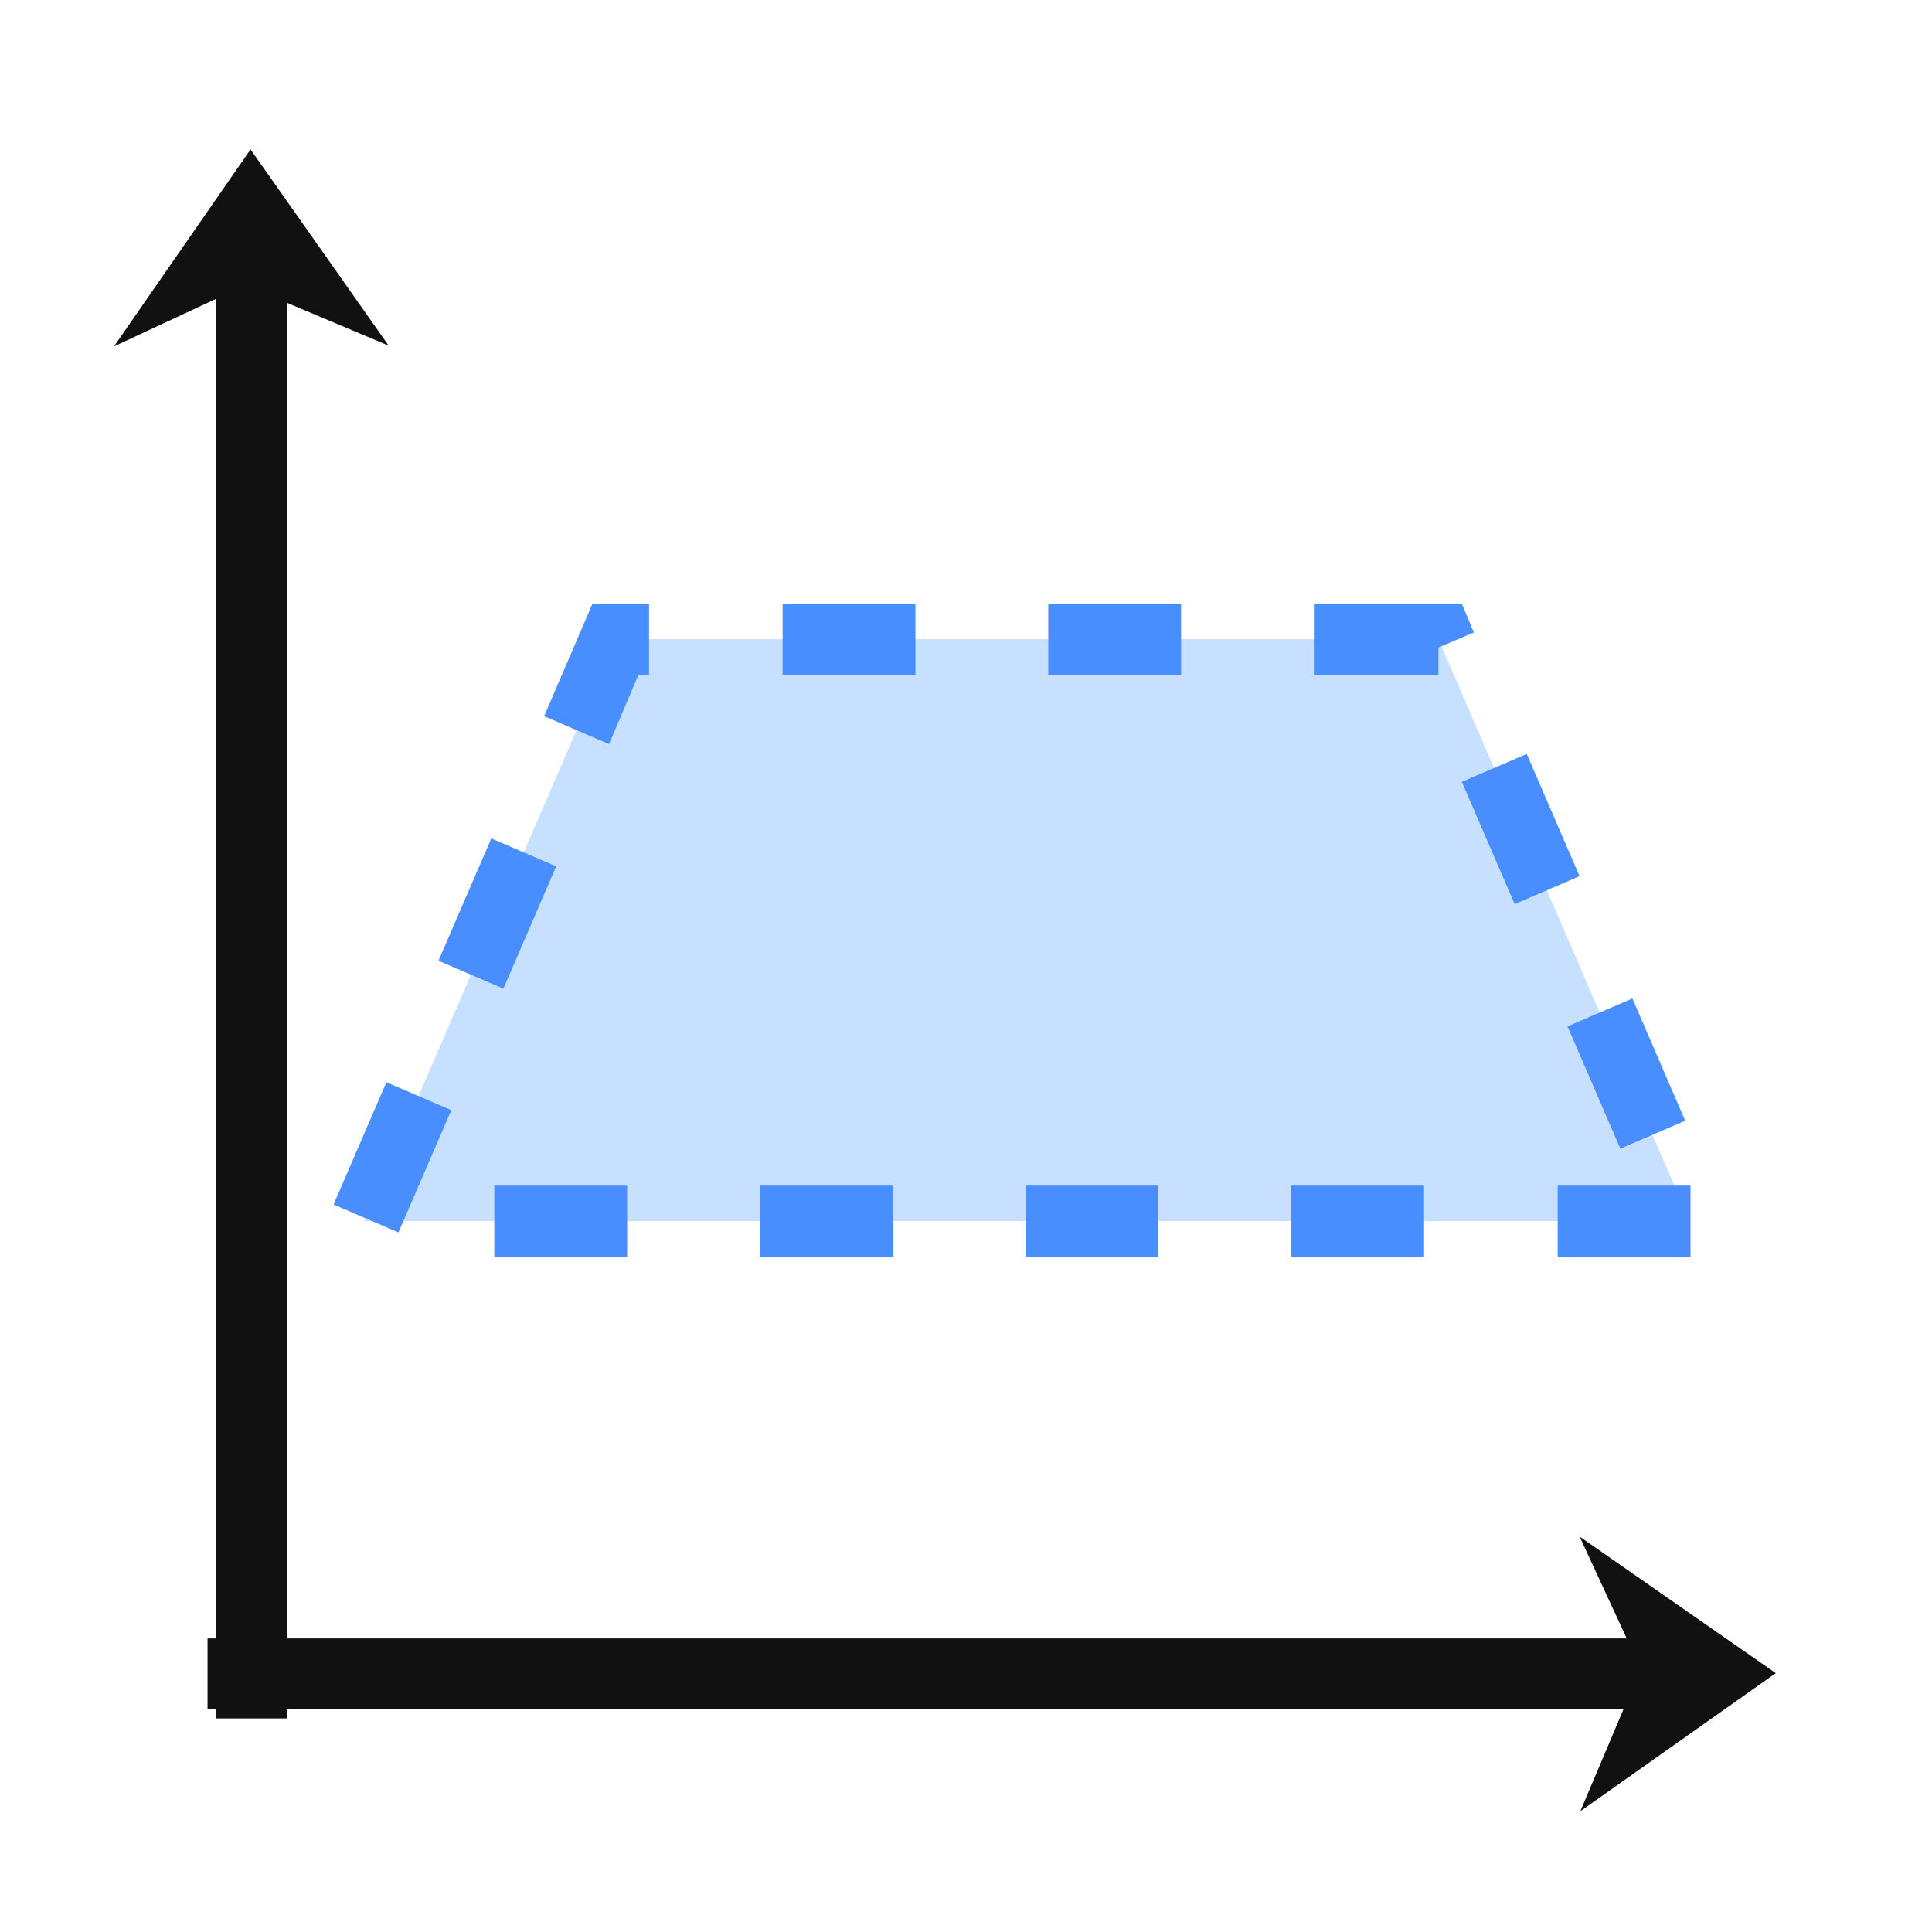
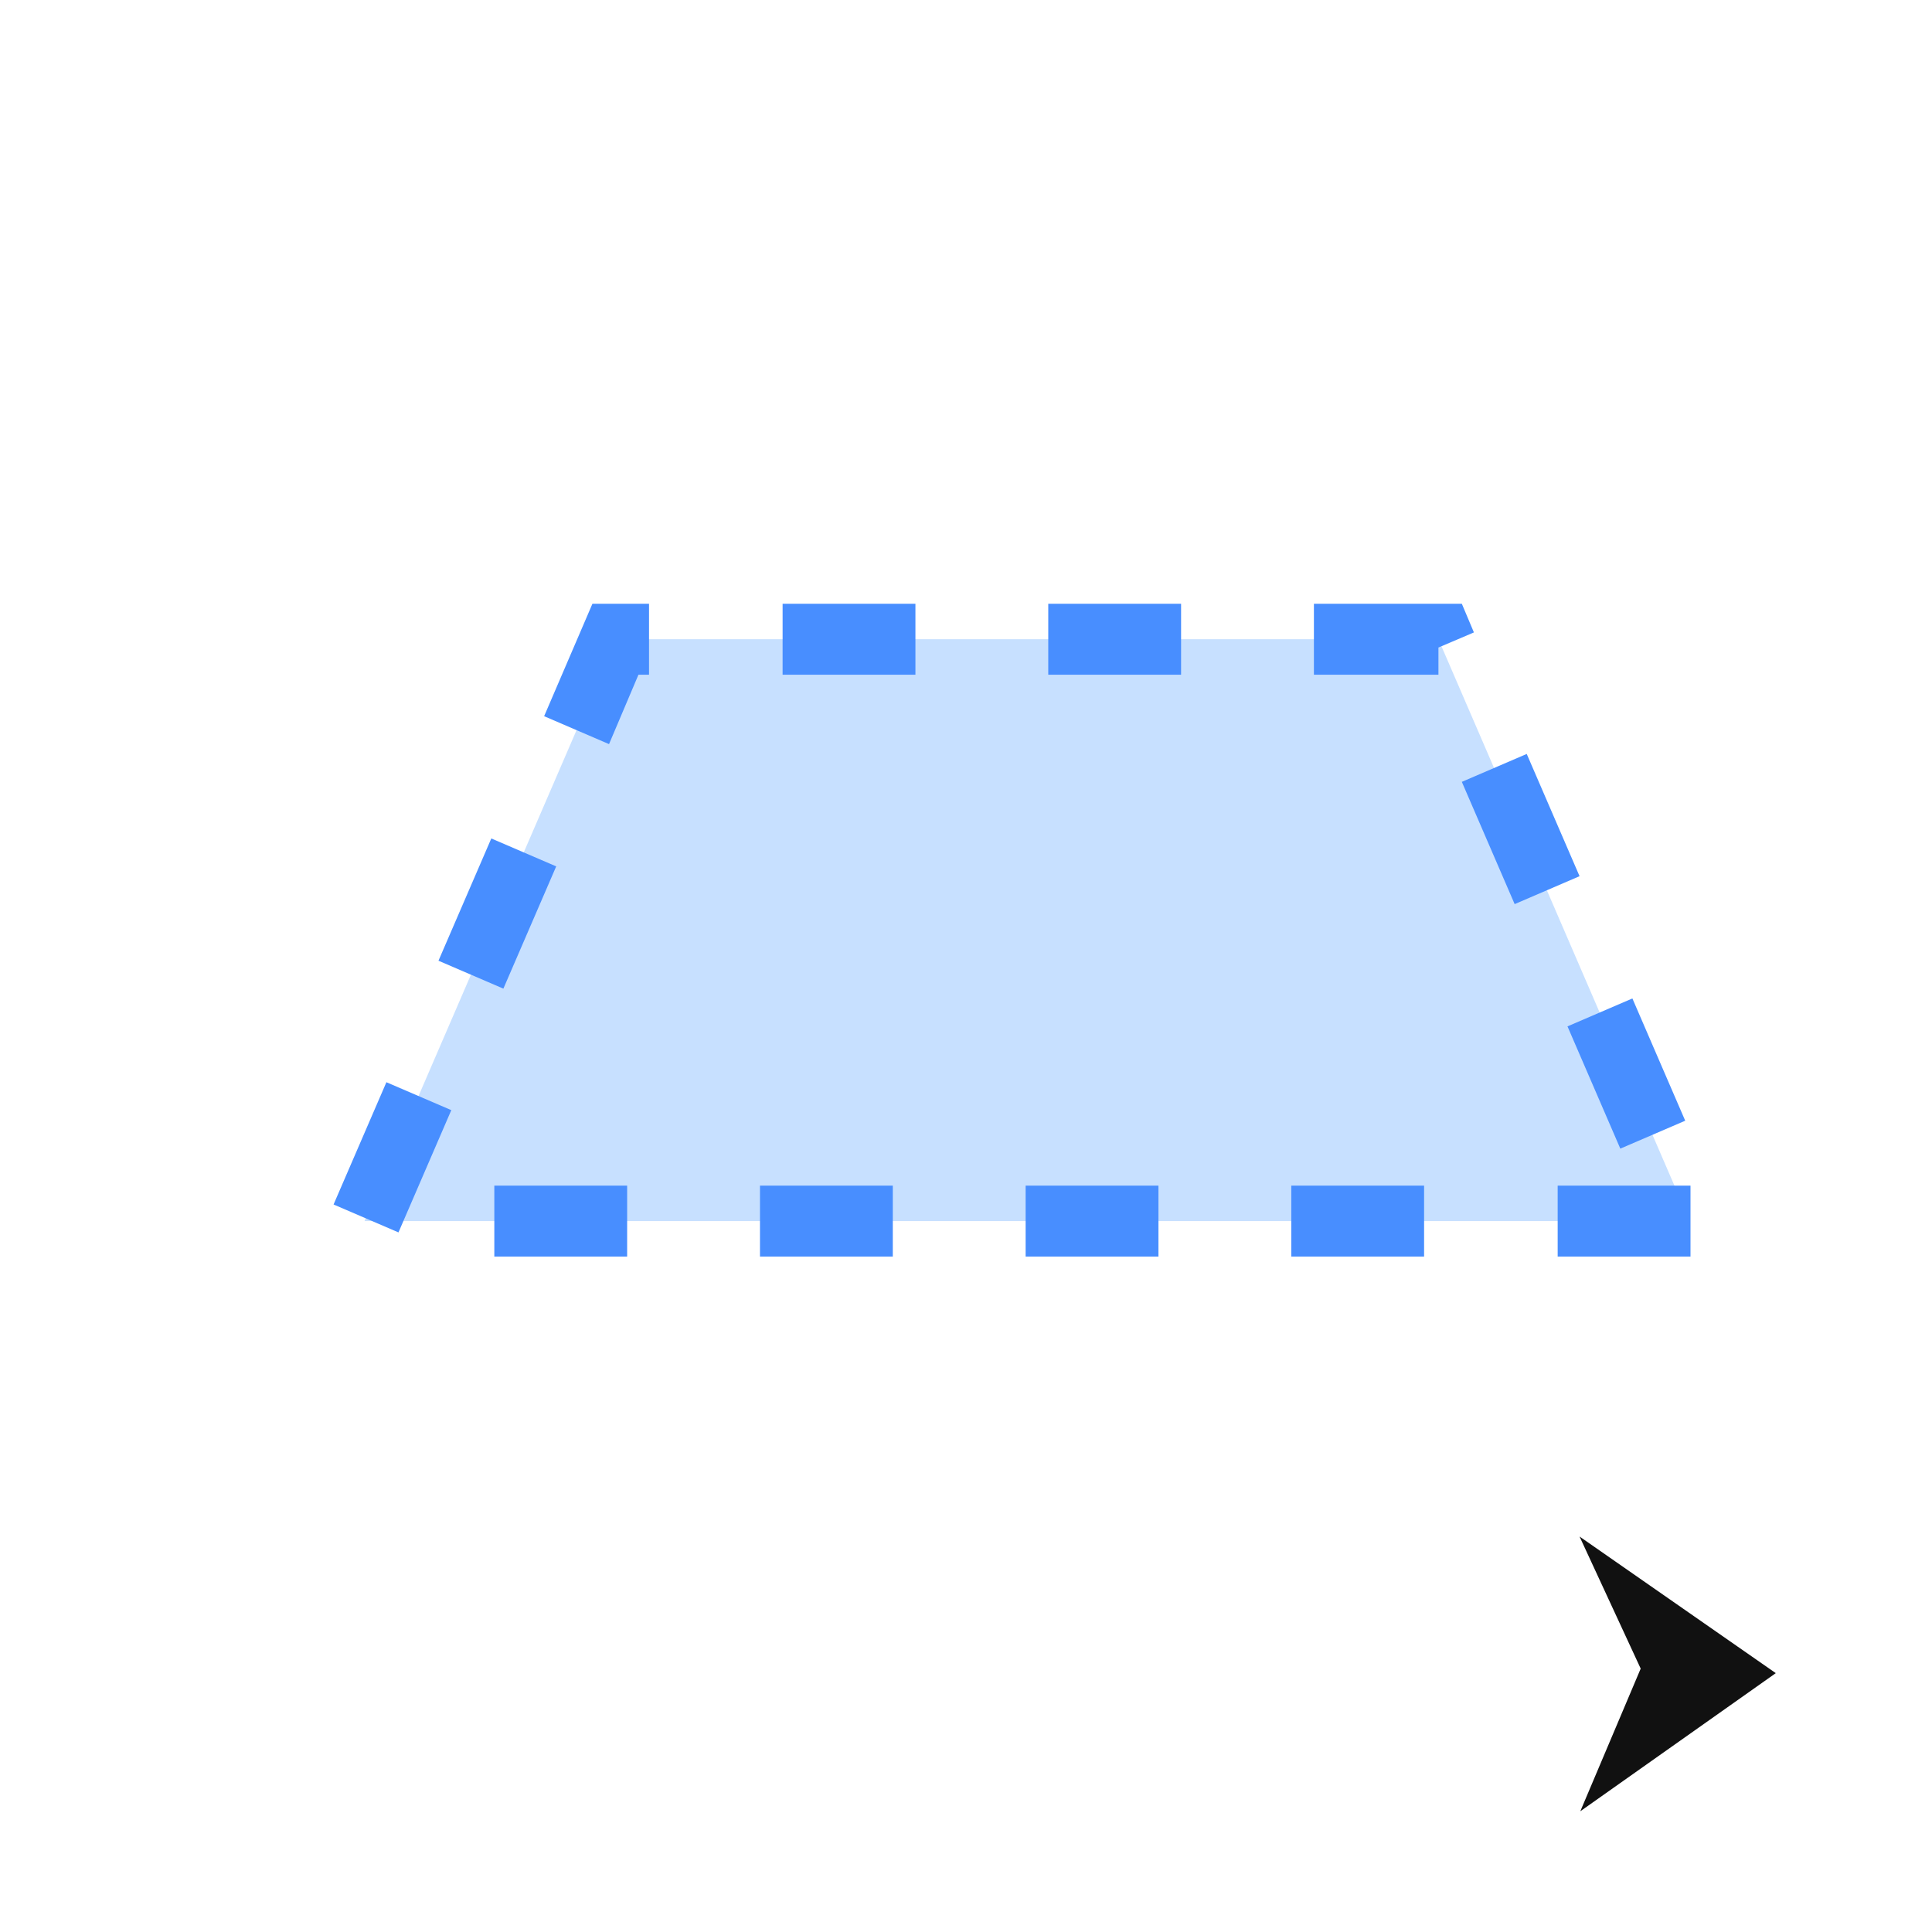
<svg xmlns="http://www.w3.org/2000/svg" version="1.1" id="图层_1" x="0px" y="0px" viewBox="0 0 256 256" style="enable-background:new 0 0 256 256;" xml:space="preserve">
  <style type="text/css">
	.st0{fill:none;stroke:#515151;stroke-width:1.6;stroke-miterlimit:10;}
	.st1{fill:#C7E0FF;}
	.st2{fill:#488EFF;}
	.st3{fill:#111111;}
</style>
  <g>
    <path class="st0" d="M212.6,232.6" />
  </g>
  <g>
    <path class="st0" d="M179.7,234.1" />
  </g>
  <g>
-     <path class="st0" d="M212.3,232" />
-   </g>
+     </g>
  <g>
    <path class="st0" d="M179.7,233.6" />
  </g>
  <g>
    <polygon class="st1" points="223.9,161.8 48.3,161.8 81.6,84.7 190.6,84.7  " />
    <path class="st2" d="M224,166.5h-17.6v-9.4H224V166.5z M188.7,166.5h-17.6v-9.4h17.6V166.5z M153.5,166.5h-17.6v-9.4h17.6V166.5z    M118.3,166.5h-17.6v-9.4h17.6V166.5z M83.1,166.5H65.5v-9.4h17.6V166.5z M52.8,163.3l-8.6-3.7l7-16.2l8.6,3.7L52.8,163.3z    M214.7,152.2l-7-16.2l8.6-3.7l7,16.2L214.7,152.2z M66.7,131l-8.6-3.7l7-16.2l8.6,3.7L66.7,131z M200.7,119.8l-7-16.2l8.6-3.7   l7,16.2L200.7,119.8z M80.7,98.6l-8.6-3.7L78.5,80h7.5v9.4h-1.4L80.7,98.6z M190.6,89.4h-16.5V80h19.6l1.6,3.8l-4.7,2V89.4z    M156.5,89.4h-17.6V80h17.6V89.4z M121.3,89.4h-17.6V80h17.6V89.4z" />
  </g>
  <g>
-     <rect x="28.6" y="36.1" class="st3" width="9.4" height="191.6" />
-   </g>
+     </g>
  <g>
-     <polyline class="st3" points="51.5,39.6 33.2,19.8 15.1,45.9 32.5,37.8 51.5,45.8 33.2,19.8  " />
-   </g>
+     </g>
  <g>
-     <rect x="27.5" y="217.1" class="st3" width="191.6" height="9.4" />
-   </g>
+     </g>
  <g>
    <polyline class="st3" points="215.6,240 235.3,221.7 209.3,203.6 217.4,221.1 209.4,240 235.3,221.7  " />
  </g>
</svg>